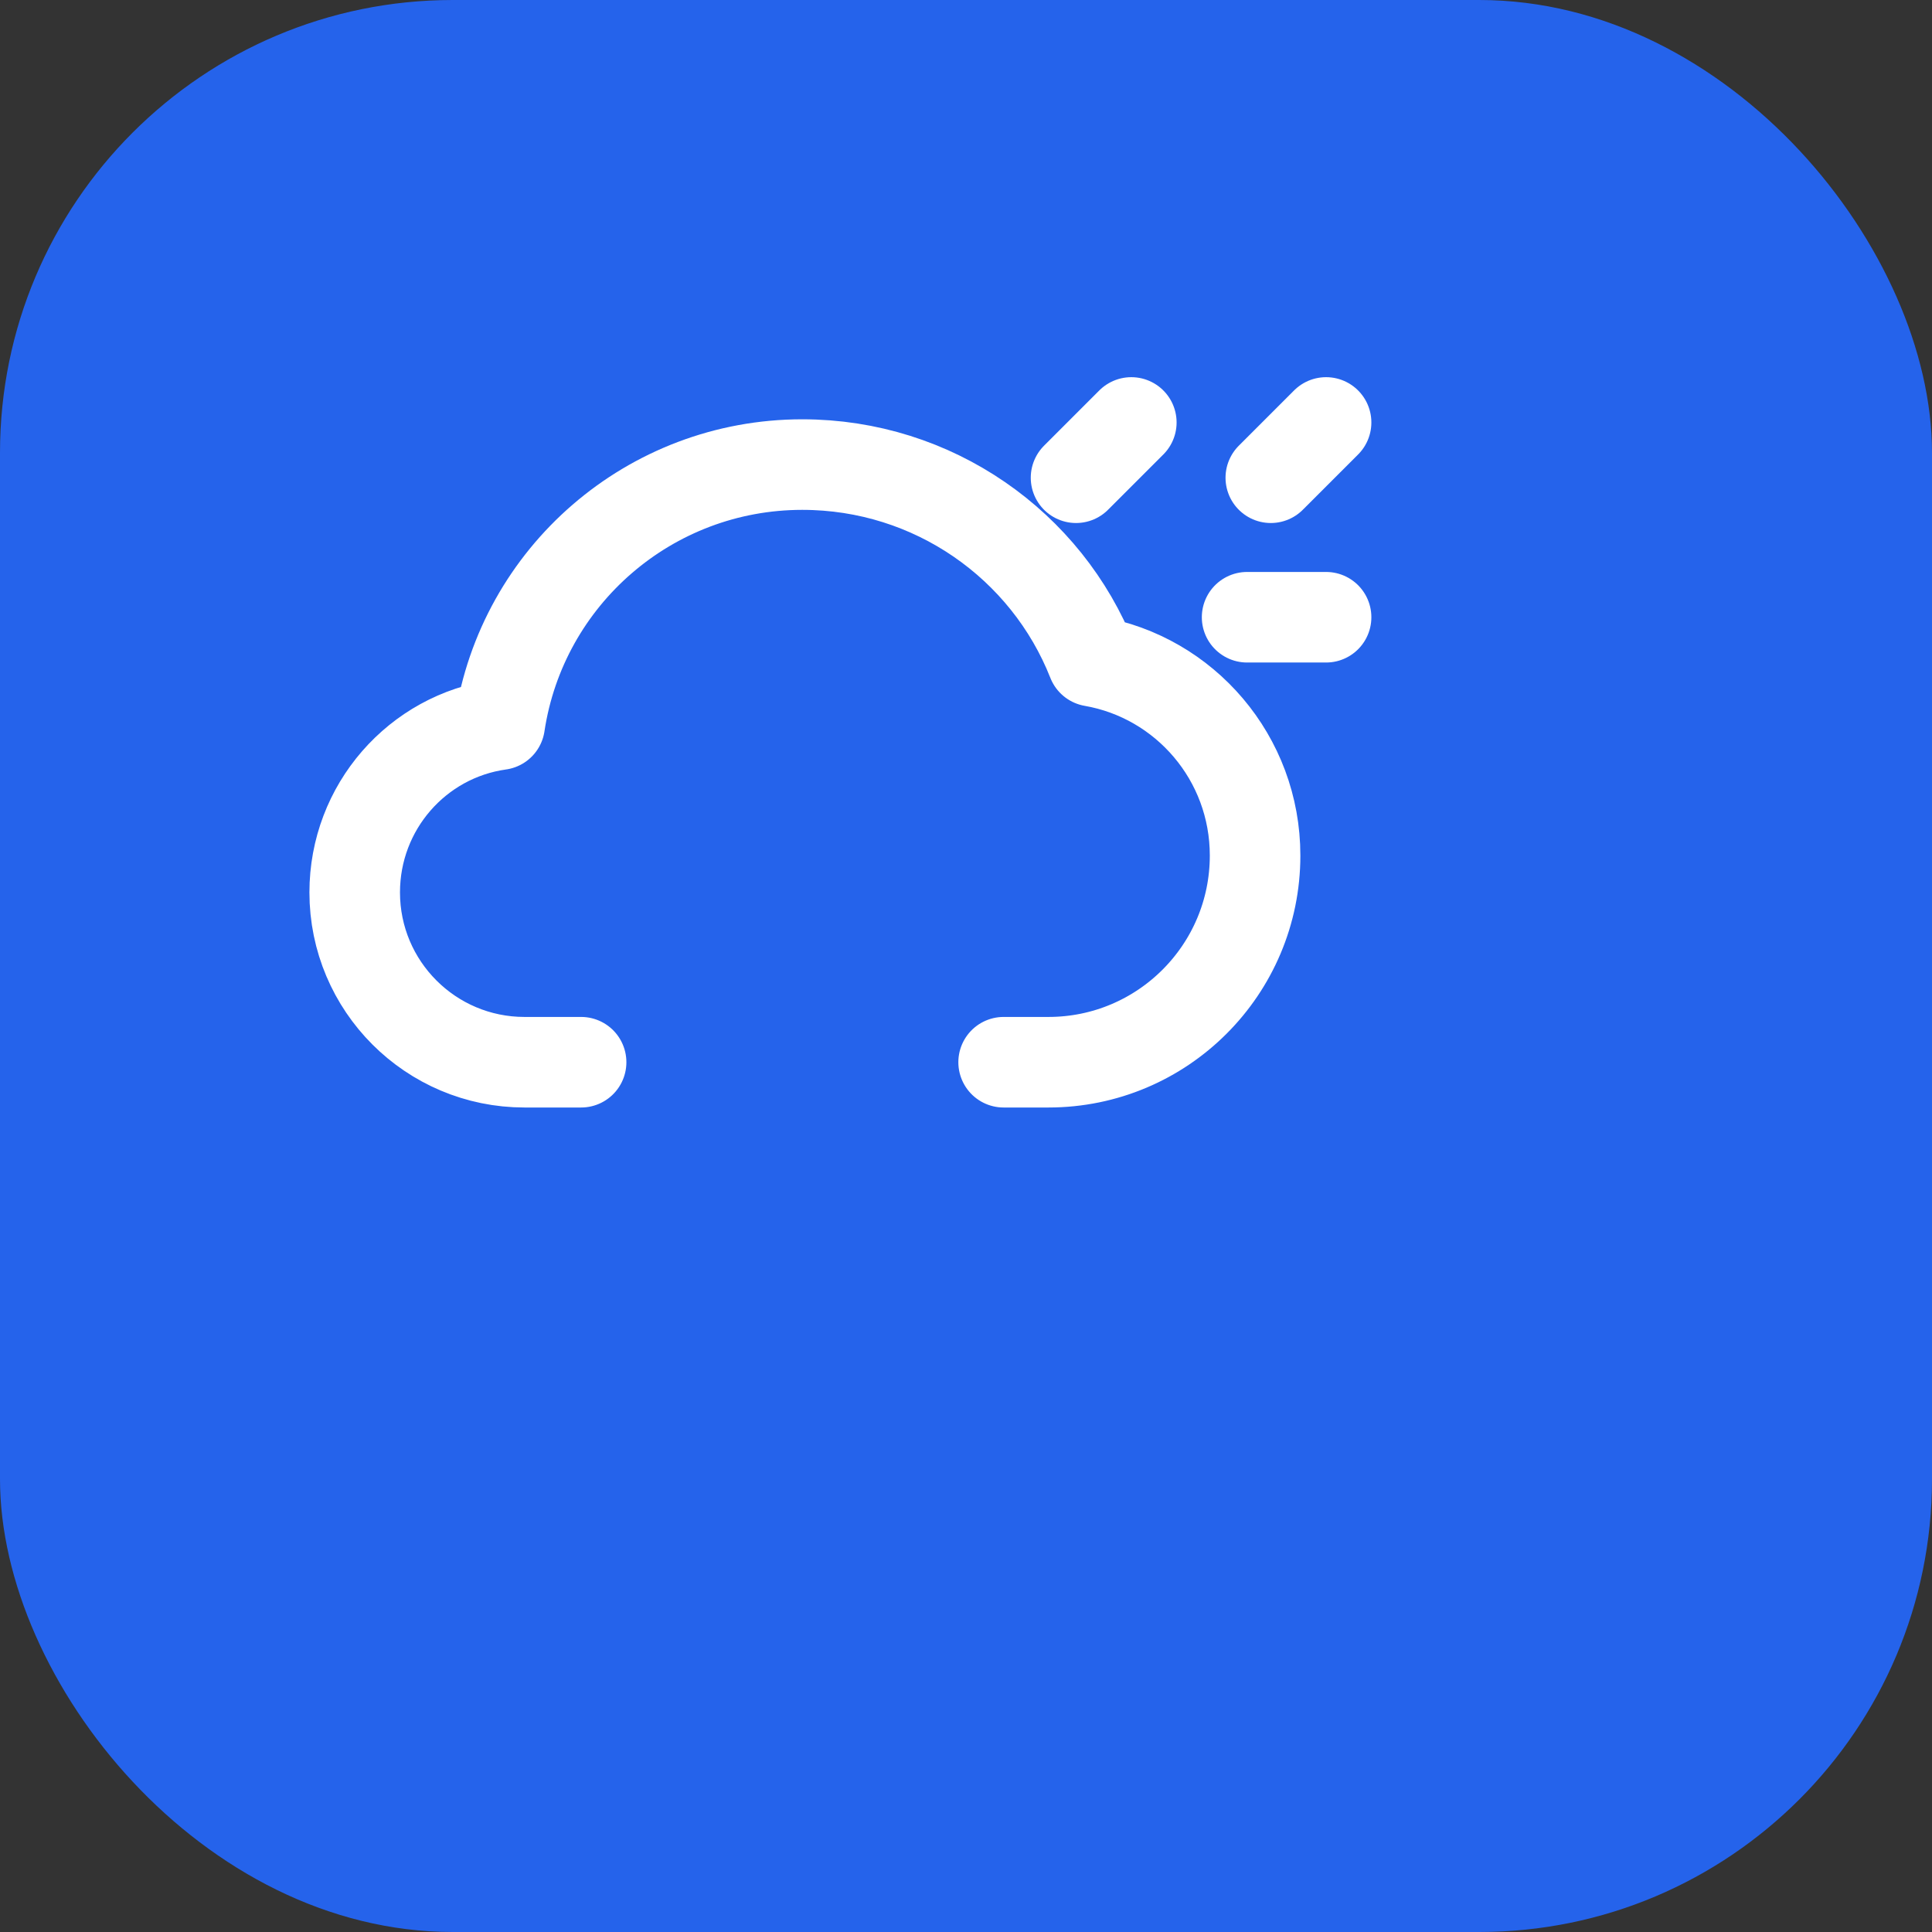
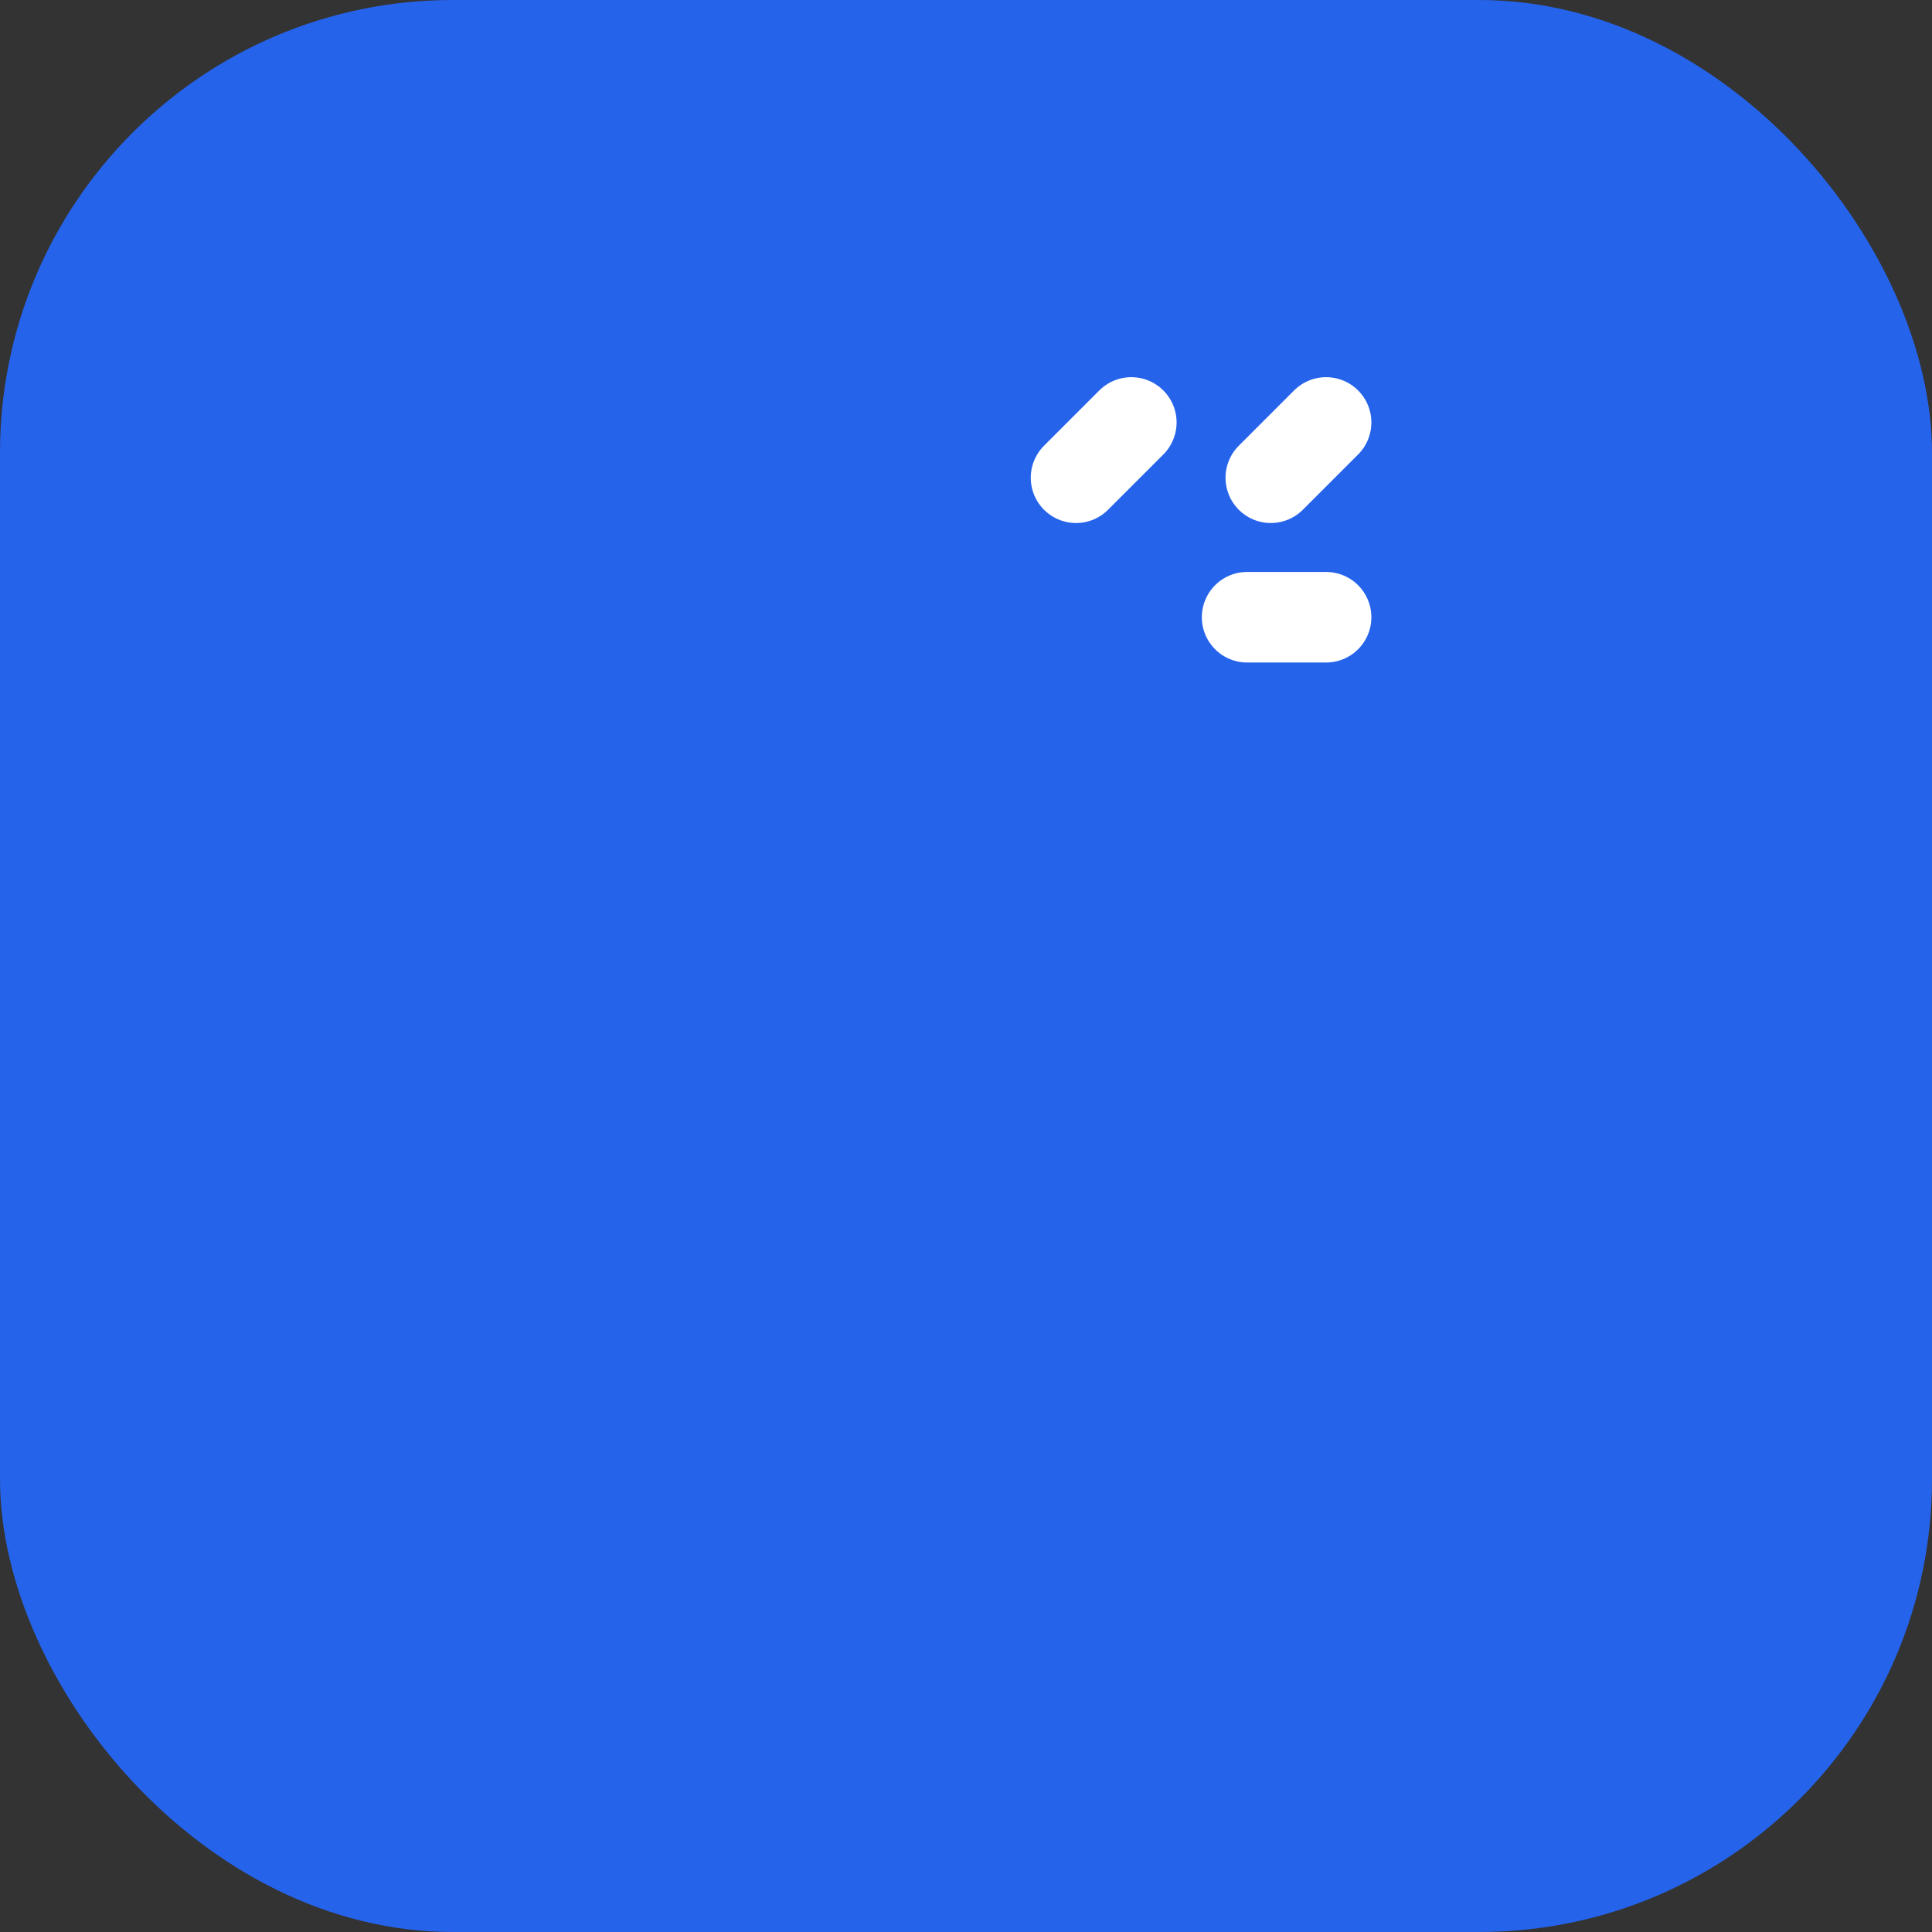
<svg xmlns="http://www.w3.org/2000/svg" width="512" height="512" viewBox="0 0 512 512" fill="none">
  <rect x="0" y="0" width="512" height="512" fill="#333333" stroke="none" />
  <rect width="512" height="512" rx="120" fill="#2563EB" />
  <g transform="translate(64, 64) scale(0.75)">
-     <path d="M120 290H100C66.863 290 40 263.137 40 230C40 199.853 62.142 174.793 91.226 170.718C99.112 118.253 144.318 78.824 198.148 78.824C244.42 78.824 284.498 107.288 300.686 148.312C333.304 153.987 358.148 182.473 358.148 216.971C358.148 257.309 325.457 290 285.118 290H269.296" stroke="white" stroke-width="32" stroke-linecap="round" stroke-linejoin="round" />
    <path d="M314.414 63.941L294.883 83.473M383.234 132.766H355.328M383.234 63.941L363.703 83.473" stroke="white" stroke-width="32" stroke-linecap="round" stroke-linejoin="round" />
  </g>
</svg>